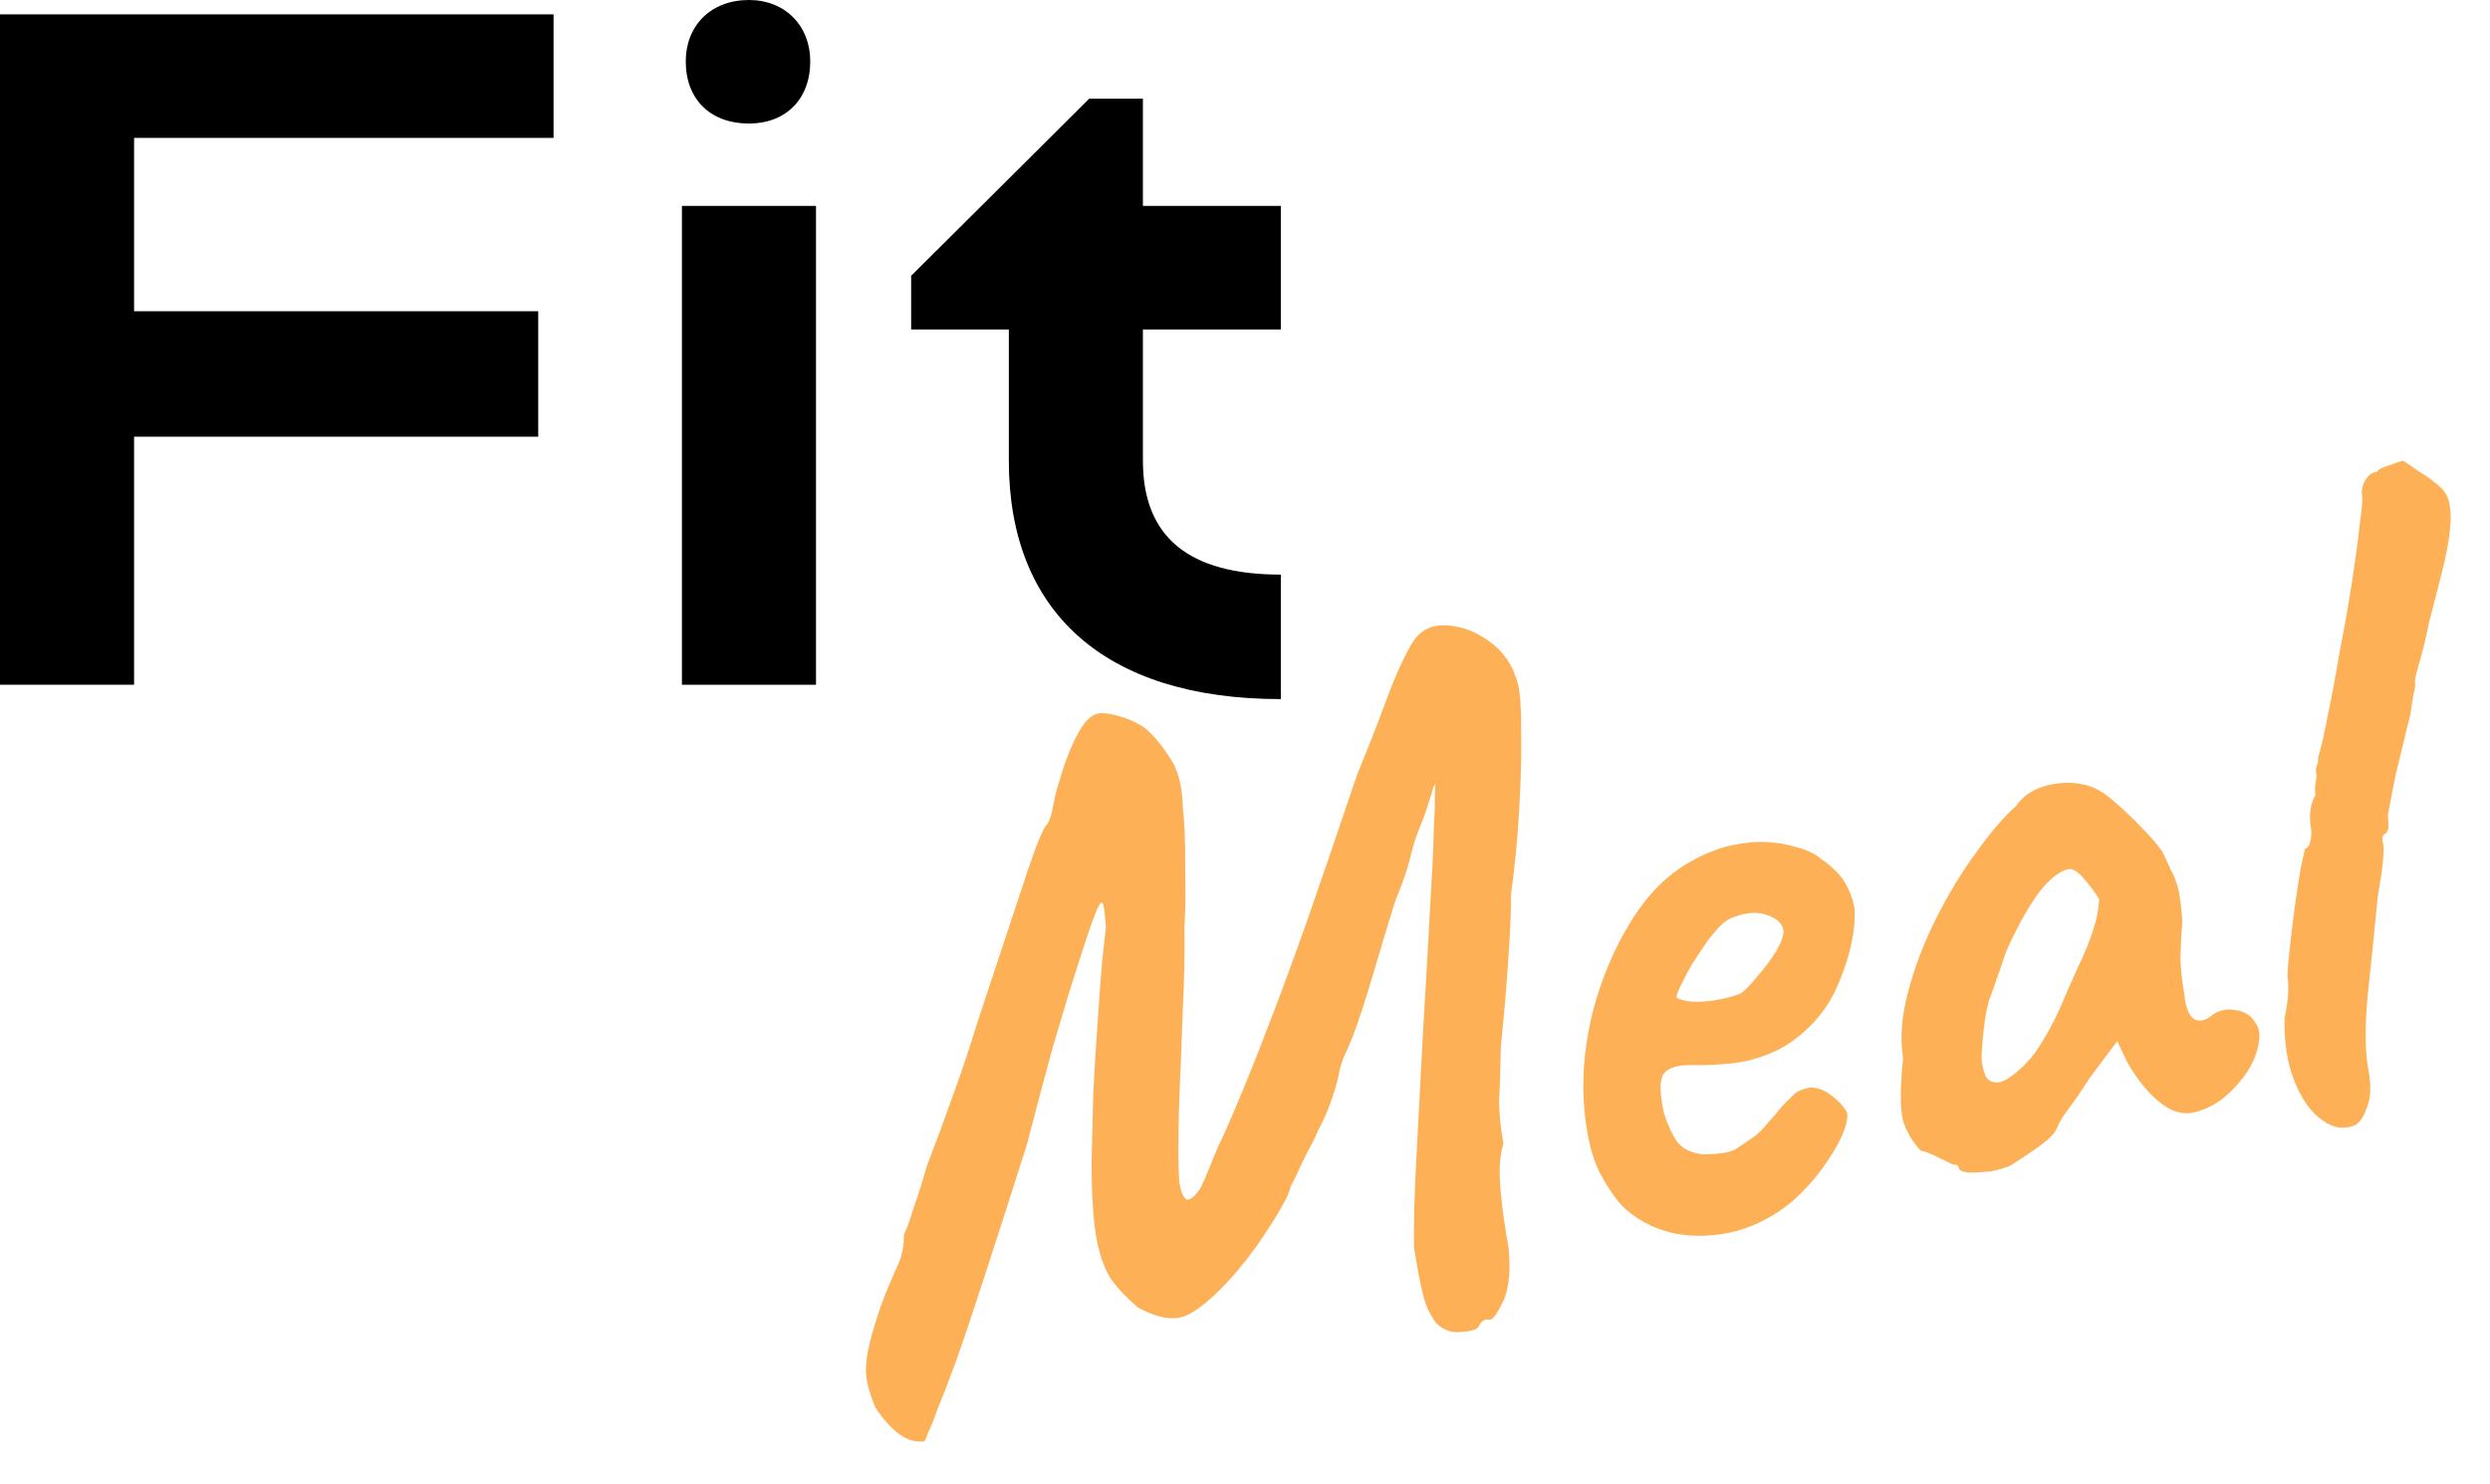
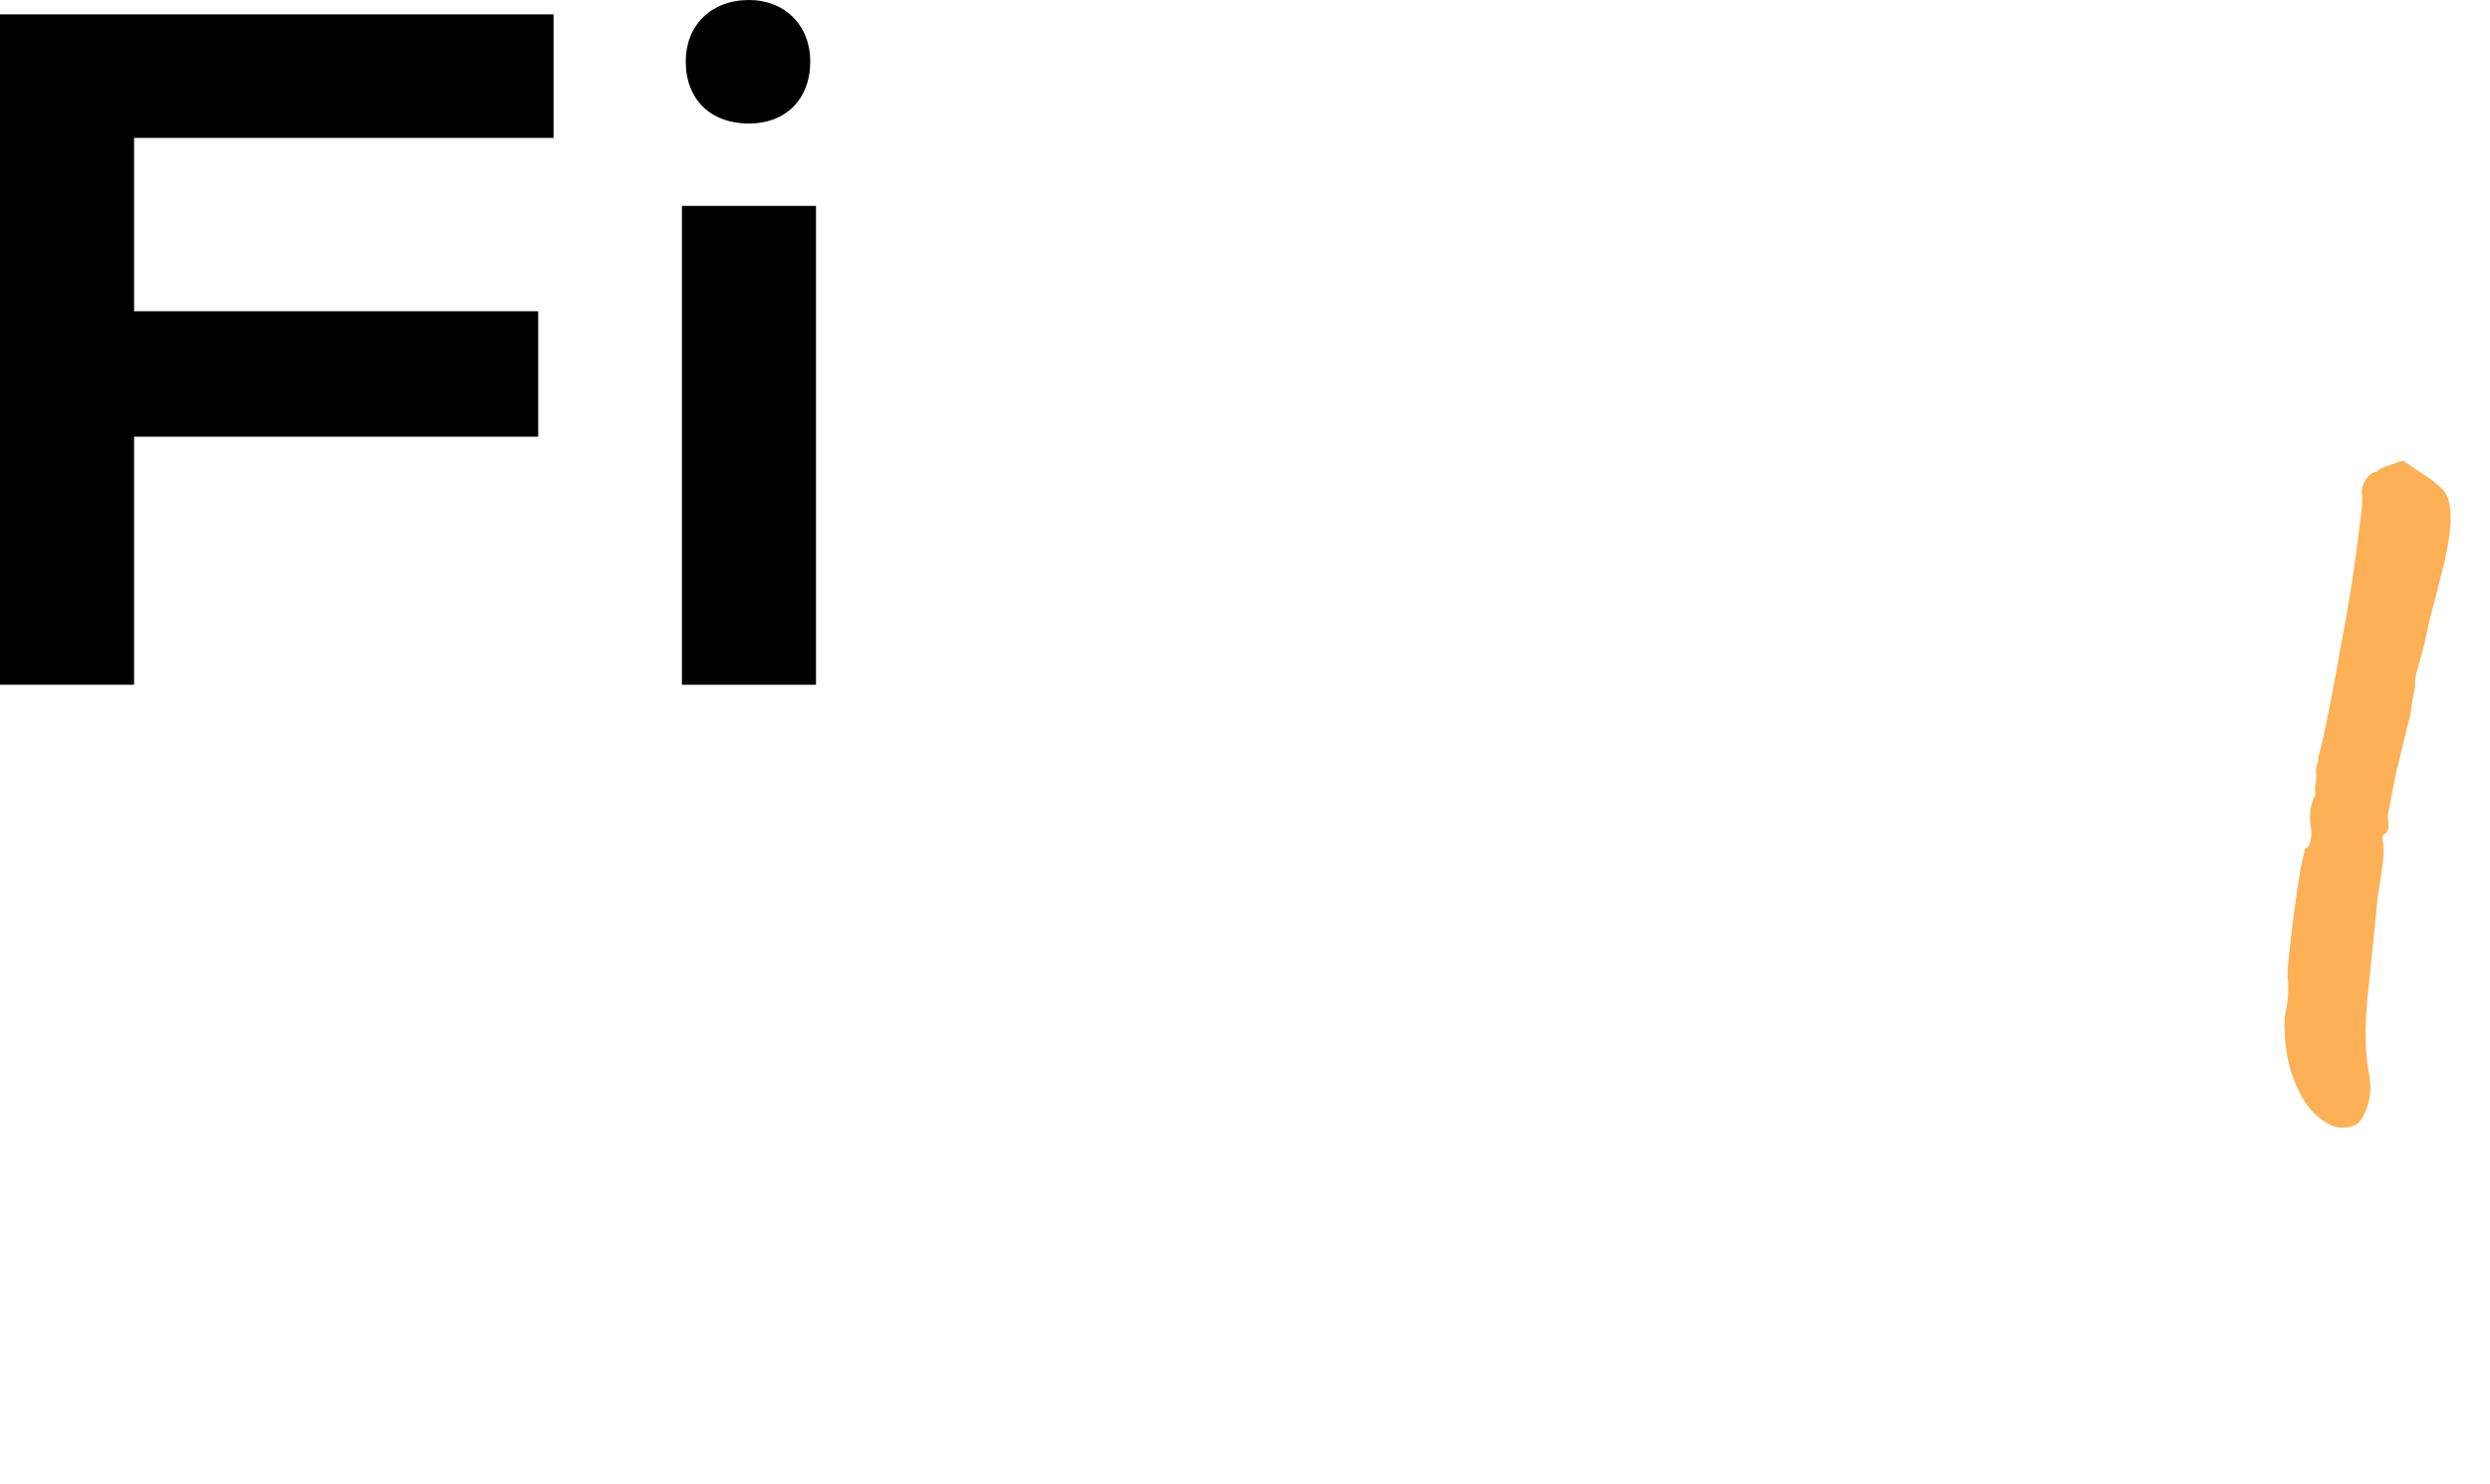
<svg xmlns="http://www.w3.org/2000/svg" width="52" height="31" viewBox="0 0 52 31" fill="none">
  <path d="M0 14.3V0.3H11.56V2.88H2.8V6.5H11.24V9.12H2.8V14.3H0Z" fill="black" />
  <path d="M14.321 1.28C14.321 0.54 14.841 0 15.641 0C16.401 0 16.921 0.54 16.921 1.28C16.921 2.08 16.401 2.58 15.641 2.58C14.841 2.58 14.321 2.08 14.321 1.28ZM17.041 14.3H14.241V4.3H17.041V14.3Z" fill="black" />
-   <path d="M23.868 6.88V9.62C23.868 11.22 24.828 12 26.748 12V14.6C23.048 14.6 21.068 12.76 21.068 9.62V6.88H19.028V5.76L22.748 2.06H23.868V4.3H26.748V6.88H23.868Z" fill="black" />
-   <path d="M30.881 27.706C30.839 27.769 30.717 27.805 30.515 27.816C30.316 27.84 30.142 27.778 29.992 27.63C29.865 27.464 29.773 27.265 29.715 27.031C29.658 26.798 29.596 26.47 29.529 26.049C29.521 25.575 29.538 24.948 29.58 24.166C29.622 23.385 29.668 22.515 29.717 21.555C29.777 20.581 29.833 19.586 29.886 18.572C29.917 18.091 29.935 17.688 29.941 17.361C29.96 17.031 29.968 16.786 29.965 16.623C29.972 16.446 29.975 16.357 29.975 16.357C29.967 16.386 29.952 16.415 29.931 16.447C29.923 16.475 29.915 16.504 29.907 16.533C29.899 16.561 29.89 16.59 29.882 16.619C29.882 16.619 29.865 16.669 29.83 16.771C29.808 16.87 29.746 17.045 29.644 17.295C29.569 17.472 29.505 17.674 29.453 17.901C29.401 18.128 29.296 18.433 29.138 18.815C29.003 19.248 28.852 19.745 28.687 20.305C28.522 20.866 28.376 21.314 28.249 21.65C28.185 21.811 28.123 21.952 28.064 22.072C28.019 22.189 27.989 22.283 27.975 22.353C27.95 22.507 27.898 22.7 27.82 22.932C27.742 23.164 27.643 23.393 27.523 23.619C27.466 23.752 27.388 23.91 27.287 24.092C27.198 24.271 27.121 24.435 27.054 24.584C26.985 24.719 26.95 24.786 26.95 24.786C26.939 24.87 26.877 25.011 26.765 25.208C26.653 25.406 26.512 25.629 26.342 25.878C26.183 26.112 26.015 26.334 25.837 26.544C25.448 26.997 25.111 27.299 24.828 27.447C24.557 27.594 24.201 27.546 23.762 27.303C23.552 27.125 23.375 26.942 23.23 26.752C23.084 26.549 22.974 26.258 22.902 25.878C22.83 25.498 22.795 24.955 22.797 24.249C22.807 23.799 22.819 23.322 22.832 22.818C22.858 22.311 22.888 21.823 22.922 21.355C22.953 20.875 22.983 20.462 23.013 20.117C23.053 19.756 23.081 19.507 23.095 19.369C23.073 19.034 23.047 18.862 23.018 18.854C22.987 18.833 22.935 18.917 22.863 19.107C22.798 19.269 22.685 19.602 22.523 20.108C22.361 20.613 22.18 21.204 21.983 21.879C21.798 22.552 21.62 23.224 21.448 23.894C21.099 24.991 20.805 25.909 20.564 26.646C20.324 27.384 20.124 27.978 19.965 28.428C19.804 28.866 19.676 29.196 19.582 29.417C19.504 29.649 19.44 29.81 19.389 29.901C19.354 30.003 19.326 30.069 19.305 30.101C19.106 30.125 18.918 30.065 18.742 29.922C18.565 29.779 18.409 29.598 18.273 29.38C18.222 29.254 18.176 29.12 18.136 28.978C18.095 28.837 18.078 28.677 18.086 28.499C18.103 28.306 18.145 28.095 18.21 27.865C18.316 27.492 18.425 27.173 18.538 26.907C18.65 26.642 18.721 26.479 18.75 26.419C18.799 26.315 18.832 26.207 18.852 26.095C18.871 25.983 18.879 25.879 18.875 25.785C18.925 25.694 18.993 25.512 19.076 25.238C19.174 24.962 19.267 24.666 19.356 24.351C19.429 24.16 19.528 23.897 19.655 23.561C19.779 23.212 19.912 22.841 20.055 22.448C20.195 22.041 20.315 21.672 20.415 21.341C20.796 20.197 21.098 19.285 21.322 18.605C21.544 17.912 21.711 17.466 21.823 17.269C21.902 17.186 21.957 17.046 21.988 16.851C22.029 16.639 22.067 16.483 22.102 16.381C22.216 15.979 22.343 15.643 22.482 15.373C22.631 15.087 22.778 14.93 22.922 14.903C23.027 14.883 23.165 14.898 23.337 14.947C23.522 14.993 23.707 15.073 23.892 15.188C24.068 15.331 24.242 15.535 24.415 15.801C24.598 16.051 24.694 16.413 24.702 16.887C24.728 17.099 24.744 17.36 24.748 17.672C24.751 17.97 24.753 18.268 24.755 18.566C24.757 18.864 24.75 19.116 24.735 19.323C24.742 19.932 24.731 20.518 24.701 21.08C24.683 21.626 24.663 22.132 24.642 22.597C24.622 23.062 24.611 23.472 24.61 23.825C24.607 24.165 24.612 24.442 24.625 24.656C24.652 24.868 24.704 25.001 24.782 25.054C24.824 25.06 24.873 25.037 24.931 24.985C25 24.918 25.049 24.854 25.079 24.794C25.137 24.675 25.19 24.556 25.235 24.439C25.281 24.322 25.341 24.175 25.416 23.998C25.572 23.67 25.728 23.314 25.886 22.932C26.055 22.533 26.249 22.049 26.466 21.479C26.695 20.893 26.96 20.177 27.261 19.333C27.561 18.476 27.923 17.417 28.349 16.156C28.564 15.64 28.765 15.127 28.954 14.616C29.142 14.106 29.324 13.705 29.5 13.414C29.657 13.167 29.885 13.049 30.186 13.06C30.5 13.069 30.806 13.18 31.104 13.395C31.403 13.61 31.601 13.905 31.699 14.28C31.747 14.461 31.77 14.796 31.767 15.285C31.775 15.758 31.762 16.297 31.727 16.901C31.692 17.504 31.635 18.099 31.555 18.684C31.558 18.914 31.549 19.221 31.526 19.605C31.504 19.989 31.476 20.381 31.443 20.781C31.41 21.181 31.377 21.54 31.342 21.859C31.335 22.321 31.323 22.69 31.307 22.964C31.304 23.236 31.335 23.543 31.399 23.883C31.321 24.115 31.3 24.431 31.335 24.832C31.37 25.232 31.427 25.642 31.506 26.061C31.551 26.582 31.507 26.964 31.377 27.205C31.259 27.445 31.173 27.563 31.118 27.56C31.006 27.54 30.927 27.589 30.881 27.706Z" fill="#FDB056" />
-   <path d="M37.438 25.081C37.087 25.378 36.693 25.589 36.255 25.712C35.827 25.82 35.41 25.838 35.003 25.766C34.593 25.681 34.242 25.51 33.949 25.253C33.786 25.108 33.61 24.863 33.423 24.518C33.233 24.16 33.117 23.653 33.074 22.996C33.039 22.379 33.107 21.735 33.279 21.065C33.463 20.392 33.727 19.779 34.07 19.226C34.413 18.672 34.824 18.262 35.303 17.995C35.474 17.895 35.649 17.814 35.827 17.753C36.016 17.677 36.27 17.622 36.59 17.588C36.899 17.571 37.182 17.599 37.44 17.672C37.696 17.732 37.889 17.818 38.018 17.929C38.267 18.099 38.443 18.276 38.546 18.46C38.649 18.644 38.711 18.829 38.733 19.015C38.746 19.447 38.642 19.934 38.419 20.479C38.21 21.02 37.852 21.461 37.346 21.801C37.141 21.935 36.89 22.044 36.594 22.127C36.297 22.21 35.877 22.249 35.333 22.243C35.007 22.237 34.803 22.31 34.723 22.46C34.656 22.609 34.665 22.872 34.75 23.249C34.821 23.48 34.913 23.68 35.026 23.848C35.151 24.001 35.337 24.088 35.585 24.109C35.896 24.104 36.113 24.07 36.237 24.006C36.358 23.929 36.508 23.826 36.687 23.697C36.78 23.611 36.864 23.521 36.941 23.425C37.031 23.326 37.114 23.229 37.191 23.133C37.281 23.035 37.355 22.96 37.413 22.908C37.469 22.843 37.528 22.798 37.591 22.773C37.654 22.747 37.718 22.728 37.784 22.716C37.931 22.702 38.083 22.754 38.241 22.873C38.4 22.993 38.511 23.114 38.575 23.238C38.595 23.343 38.558 23.506 38.464 23.727C38.368 23.935 38.228 24.165 38.045 24.417C37.873 24.653 37.67 24.875 37.438 25.081ZM36.353 20.747C36.437 20.691 36.551 20.574 36.694 20.398C36.85 20.219 36.986 20.038 37.1 19.853C37.212 19.655 37.259 19.511 37.242 19.419C37.214 19.275 37.093 19.169 36.876 19.102C36.673 19.032 36.427 19.058 36.138 19.18C36.038 19.226 35.927 19.322 35.806 19.467C35.684 19.612 35.566 19.777 35.451 19.962C35.334 20.133 35.237 20.301 35.16 20.465C35.08 20.615 35.028 20.734 35.003 20.82C35.068 20.875 35.182 20.908 35.347 20.918C35.512 20.927 35.686 20.915 35.869 20.88C36.066 20.843 36.227 20.799 36.353 20.747Z" fill="#FDB056" />
-   <path d="M41.98 24.344C41.88 24.39 41.745 24.429 41.574 24.462C41.402 24.481 41.247 24.489 41.111 24.488C40.986 24.471 40.919 24.443 40.912 24.404C40.9 24.338 40.861 24.312 40.795 24.324C40.795 24.324 40.713 24.285 40.549 24.208C40.383 24.117 40.236 24.057 40.108 24.027C39.955 23.866 39.837 23.671 39.753 23.442C39.68 23.198 39.677 22.751 39.743 22.101C39.677 21.679 39.712 21.218 39.848 20.717C39.982 20.203 40.176 19.692 40.433 19.182C40.689 18.672 40.968 18.212 41.271 17.802C41.571 17.379 41.849 17.055 42.105 16.83C42.253 16.612 42.477 16.468 42.776 16.398C43.088 16.325 43.374 16.332 43.635 16.418C43.778 16.459 43.947 16.563 44.142 16.729C44.336 16.896 44.526 17.077 44.712 17.273C44.896 17.455 45.044 17.624 45.154 17.779C45.221 17.916 45.279 18.041 45.327 18.154C45.386 18.251 45.437 18.377 45.48 18.532C45.523 18.687 45.554 18.925 45.575 19.247C45.554 19.495 45.541 19.748 45.535 20.007C45.541 20.251 45.567 20.497 45.614 20.746C45.635 21 45.694 21.171 45.793 21.261C45.904 21.349 46.037 21.331 46.19 21.207C46.332 21.098 46.495 21.061 46.677 21.094C46.858 21.114 46.995 21.197 47.09 21.341C47.196 21.471 47.213 21.664 47.139 21.922C47.093 22.108 46.999 22.295 46.859 22.485C46.718 22.674 46.553 22.841 46.363 22.985C46.171 23.117 45.977 23.201 45.78 23.238C45.636 23.265 45.482 23.24 45.318 23.163C45.152 23.072 44.991 22.94 44.836 22.765C44.681 22.591 44.542 22.394 44.419 22.173L44.215 21.743L43.63 22.526C43.495 22.741 43.357 22.944 43.216 23.133C43.086 23.307 43.008 23.43 42.981 23.503C42.938 23.634 42.826 23.763 42.647 23.892C42.481 24.018 42.259 24.169 41.98 24.344ZM42.153 22.357C42.351 22.184 42.511 21.991 42.634 21.778C42.77 21.562 42.895 21.328 43.01 21.076C43.123 20.81 43.246 20.529 43.38 20.232C43.545 19.889 43.657 19.616 43.714 19.416C43.784 19.212 43.825 19.001 43.838 18.782C43.758 18.647 43.658 18.51 43.536 18.37C43.412 18.218 43.303 18.143 43.209 18.148C43.026 18.182 42.824 18.336 42.604 18.608C42.397 18.878 42.183 19.251 41.961 19.727C41.921 19.802 41.875 19.92 41.824 20.079C41.773 20.238 41.72 20.39 41.666 20.536C41.623 20.666 41.592 20.754 41.573 20.798C41.544 20.858 41.508 20.993 41.467 21.205C41.436 21.401 41.413 21.602 41.398 21.808C41.38 22.001 41.379 22.137 41.394 22.216C41.409 22.294 41.431 22.378 41.462 22.468C41.505 22.554 41.582 22.601 41.692 22.607C41.801 22.614 41.955 22.53 42.153 22.357Z" fill="#FDB056" />
  <path d="M49.209 23.485C48.973 23.598 48.736 23.568 48.5 23.395C48.266 23.236 48.073 22.967 47.92 22.589C47.767 22.211 47.697 21.77 47.71 21.265C47.746 21.095 47.77 20.935 47.782 20.783C47.791 20.619 47.788 20.49 47.77 20.399C47.772 20.263 47.788 20.063 47.819 19.799C47.849 19.522 47.883 19.238 47.922 18.945C47.962 18.652 48.002 18.394 48.04 18.169C48.09 17.93 48.123 17.781 48.139 17.723C48.192 17.713 48.229 17.659 48.251 17.56C48.273 17.461 48.275 17.365 48.258 17.273C48.238 17.169 48.235 17.047 48.25 16.909C48.277 16.768 48.312 16.666 48.355 16.604C48.342 16.538 48.342 16.464 48.353 16.38C48.375 16.281 48.381 16.205 48.371 16.153C48.361 16.101 48.364 16.046 48.381 15.988C48.41 15.928 48.42 15.872 48.41 15.82C48.469 15.632 48.536 15.341 48.611 14.947C48.697 14.537 48.781 14.087 48.864 13.597C48.961 13.103 49.046 12.619 49.119 12.144C49.192 11.669 49.246 11.272 49.28 10.953C49.326 10.619 49.342 10.419 49.33 10.354C49.31 10.249 49.331 10.143 49.392 10.037C49.453 9.93 49.536 9.867 49.641 9.847C49.673 9.8 49.76 9.757 49.901 9.716C50.04 9.663 50.136 9.631 50.188 9.621C50.188 9.621 50.22 9.642 50.282 9.685C50.344 9.727 50.438 9.791 50.562 9.876C50.684 9.948 50.803 10.034 50.917 10.135C51.044 10.233 51.122 10.36 51.152 10.518C51.184 10.688 51.189 10.857 51.166 11.024C51.157 11.188 51.119 11.419 51.053 11.717C50.985 12.001 50.876 12.429 50.726 13C50.671 13.282 50.607 13.552 50.533 13.81C50.458 14.055 50.425 14.204 50.434 14.256C50.444 14.309 50.433 14.392 50.401 14.507C50.381 14.619 50.36 14.759 50.337 14.926C50.305 15.041 50.263 15.211 50.21 15.438C50.156 15.652 50.099 15.887 50.038 16.143C49.989 16.383 49.947 16.594 49.914 16.777C49.878 16.947 49.863 17.044 49.868 17.071C49.878 17.123 49.881 17.177 49.878 17.232C49.888 17.284 49.872 17.341 49.829 17.404C49.777 17.413 49.752 17.459 49.753 17.54C49.766 17.606 49.772 17.638 49.772 17.638C49.797 17.769 49.758 18.136 49.654 18.739C49.581 19.5 49.51 20.198 49.441 20.836C49.384 21.471 49.391 21.971 49.46 22.338C49.52 22.653 49.513 22.905 49.441 23.095C49.381 23.283 49.304 23.413 49.209 23.485Z" fill="#FDB056" />
</svg>